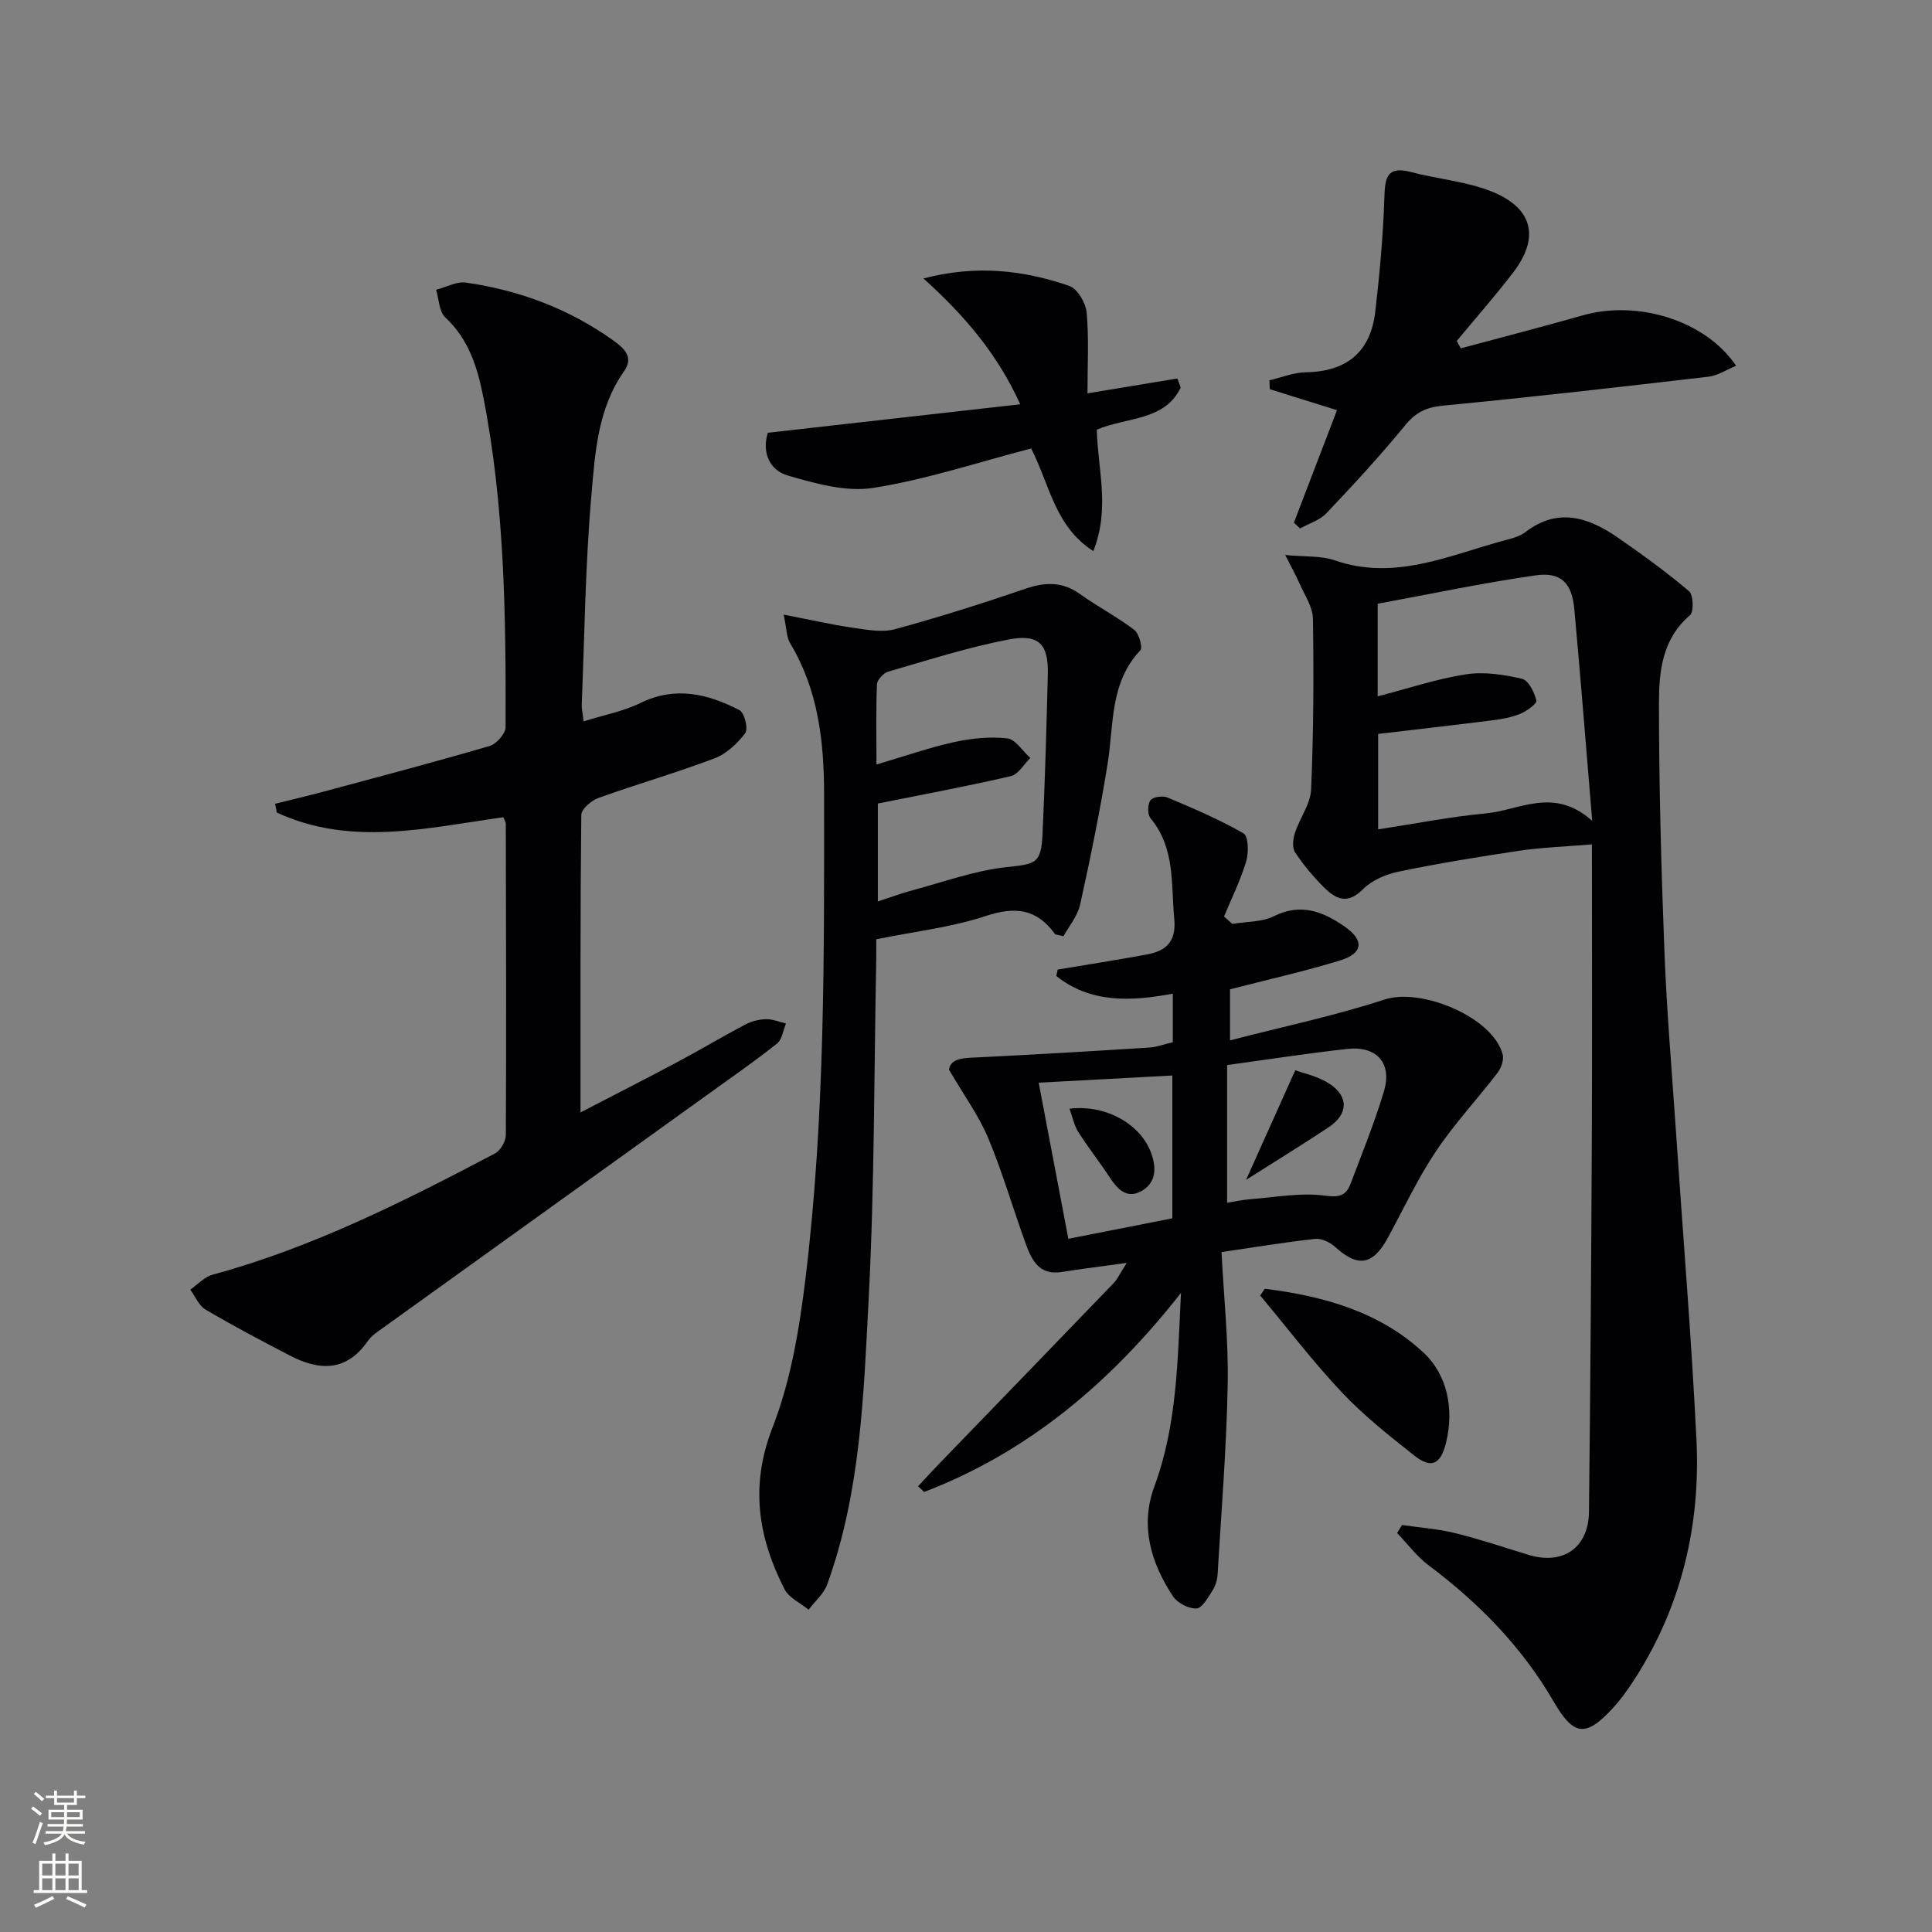
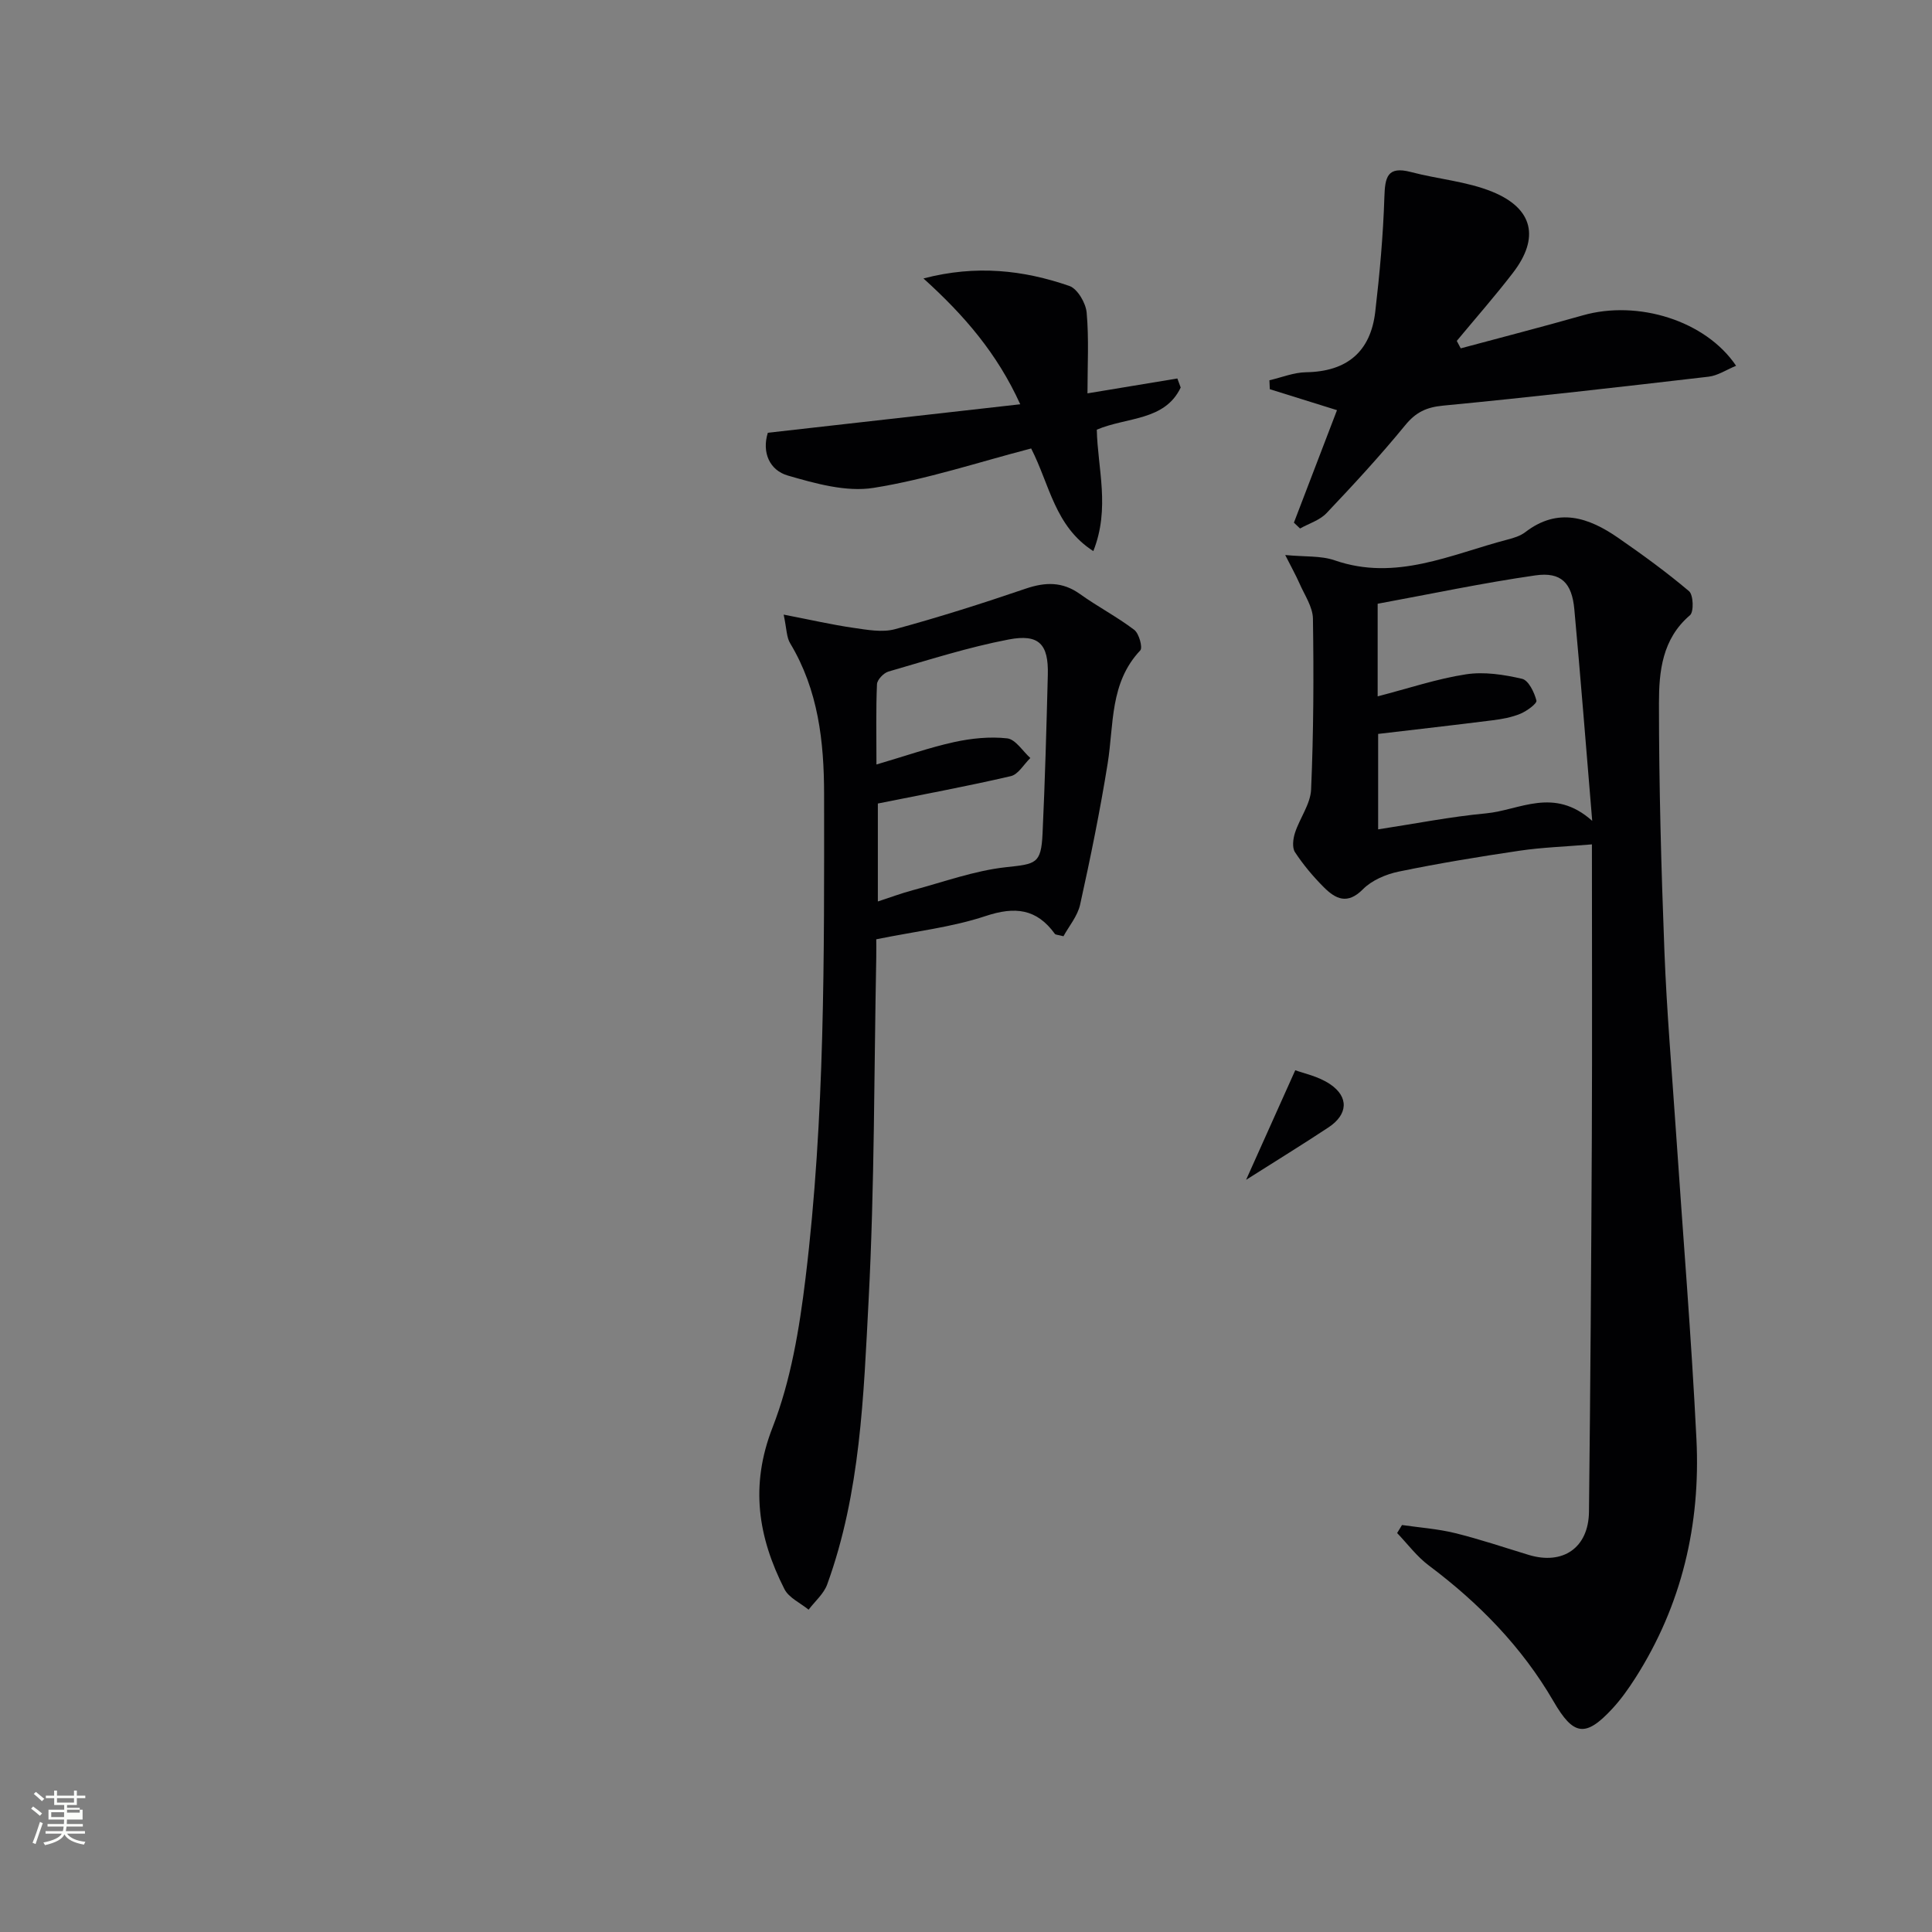
<svg xmlns="http://www.w3.org/2000/svg" enable-background="new 0 0 400 400" viewBox="0 0 400 400">
  <rect x="0" y="0" width="400" height="400" fill="#808080" stroke="none" />
  <g fill="#010103">
    <path d="m266.09 114.91c4.1.4 7.39.11 10.24 1.1 12.71 4.4 24.07-1.24 35.8-4.3 1.27-.33 2.64-.75 3.66-1.53 6.79-5.22 13.13-3.05 19.23 1.17 5.04 3.49 10.01 7.1 14.68 11.05.9.77 1.02 4.28.19 4.98-5.77 4.9-6.42 11.67-6.42 18.2 0 17.13.47 34.27 1.13 51.39.48 12.45 1.55 24.88 2.39 37.31 1.43 21.23 3.19 42.44 4.24 63.69.87 17.65-3.02 34.35-12.64 49.43-1.43 2.23-2.98 4.43-4.78 6.37-5.58 6.03-8.06 5.57-12.18-1.54-6.53-11.25-15.45-20.35-25.83-28.13-2.47-1.85-4.38-4.45-6.54-6.7.34-.55.68-1.11 1.01-1.66 3.66.53 7.39.79 10.97 1.67 5.14 1.26 10.17 2.97 15.24 4.51 7.1 2.16 12.41-1.45 12.5-8.92.29-25.79.47-51.58.59-77.37.09-19.96.02-39.93.02-60.81-5.59.47-10.33.62-14.98 1.31-8.37 1.24-16.72 2.61-25 4.32-2.65.55-5.58 1.79-7.43 3.66-3.21 3.25-5.66 2.01-8.07-.39-2.22-2.22-4.28-4.67-6-7.29-.62-.95-.4-2.77.01-4.02.99-3.04 3.2-5.94 3.33-8.96.51-11.77.56-23.57.38-35.36-.04-2.45-1.74-4.9-2.79-7.31-.77-1.74-1.7-3.39-2.95-5.87zm19.14 29.26c6.44-1.66 12.28-3.64 18.29-4.56 3.76-.58 7.85.06 11.61.93 1.33.31 2.54 2.8 2.97 4.5.16.62-1.98 2.17-3.31 2.73-1.81.75-3.83 1.12-5.79 1.36-7.84.99-15.7 1.88-23.67 2.82v19.76c7.61-1.16 14.94-2.62 22.33-3.31 6.97-.65 14.02-5.58 21.99 1.55-1.32-15.76-2.41-29.78-3.7-43.79-.5-5.48-2.74-7.8-8.08-7.03-10.93 1.57-21.75 3.87-32.64 5.87z" />
-     <path d="m104.22 169.2c-15.87 2.21-31.6 6.13-46.92-.98-.11-.6-.23-1.2-.34-1.81 3.29-.82 6.6-1.59 9.88-2.47 11.52-3.1 23.07-6.14 34.52-9.49 1.42-.41 3.32-2.56 3.32-3.91.06-22.95-.17-45.89-4.66-68.54-1.22-6.1-3.02-11.81-7.84-16.29-1.29-1.2-1.29-3.77-1.89-5.72 2.07-.53 4.24-1.76 6.2-1.48 11.01 1.59 21.21 5.38 30.36 11.89 2.42 1.72 4.42 3.53 2.35 6.47-5.46 7.76-6 16.9-6.76 25.7-1.26 14.39-1.41 28.88-2 43.34-.03.81.18 1.63.39 3.44 4.13-1.3 8.2-2.06 11.78-3.81 7.25-3.54 13.97-1.88 20.49 1.49 1.03.53 1.85 3.89 1.19 4.76-1.61 2.14-3.88 4.28-6.34 5.21-7.91 3-16.07 5.34-24.03 8.2-1.48.53-3.56 2.31-3.57 3.53-.22 20.29-.16 40.58-.16 61.58 6.47-3.35 13.34-6.85 20.15-10.48 4.69-2.5 9.25-5.23 13.95-7.71 1.29-.68 2.86-1.07 4.31-1.11 1.37-.03 2.75.57 4.13.9-.6 1.41-.8 3.31-1.85 4.14-4.55 3.62-9.34 6.95-14.07 10.35-22.42 16.12-44.86 32.22-67.28 48.35-1.21.87-2.57 1.73-3.4 2.92-4.42 6.36-10.02 6.15-16.1 2.99-5.89-3.06-11.76-6.16-17.48-9.53-1.38-.81-2.12-2.72-3.16-4.12 1.53-1.06 2.91-2.63 4.6-3.09 20.68-5.62 39.65-15.19 58.47-25.1 1.14-.6 2.26-2.51 2.27-3.81.11-21.49.04-42.98-.01-64.48-.01-.28-.22-.58-.5-1.33z" />
-     <path d="m255.15 191.28c2.88-.49 6.08-.35 8.59-1.59 5.66-2.82 10.31-.9 14.76 2.22 3.99 2.8 3.68 5.48-1.02 6.93-7.42 2.28-15.01 3.97-22.82 5.99v10.57c11.08-2.87 21.73-5.1 32-8.46 7.63-2.49 22.39 3.63 24.45 11.35.3 1.12-.3 2.82-1.06 3.82-4.2 5.48-8.96 10.57-12.78 16.29-3.77 5.64-6.66 11.87-9.92 17.85-3.12 5.73-6.2 6.2-10.91 1.92-1.06-.96-2.83-1.81-4.16-1.67-6.25.68-12.46 1.72-19.38 2.73.48 9.32 1.46 18.42 1.28 27.5-.25 13.08-1.31 26.15-2.09 39.22-.07 1.13-.42 2.37-1.03 3.31-.93 1.44-2.14 3.68-3.33 3.75-1.62.09-3.97-1.13-4.89-2.53-4.58-6.93-6.84-14.62-3.85-22.7 4.76-12.88 4.82-26.32 5.52-40.1-14.38 18.32-31.42 32.9-53.19 41.22-.41-.4-.83-.79-1.24-1.19 1.5-1.61 2.98-3.23 4.51-4.81 12.01-12.42 24.03-24.83 36.01-37.28.75-.78 1.21-1.85 2.68-4.15-5.36.74-9.46 1.25-13.55 1.89-4.52.7-6.1-2.4-7.31-5.71-2.67-7.32-4.82-14.84-7.82-22.01-1.94-4.65-5.01-8.83-8.13-14.19.39-2.46 3.19-2.39 6.13-2.54 11.78-.58 23.55-1.28 35.31-2.02 1.61-.1 3.18-.71 4.91-1.11 0-3.32 0-6.44 0-10.05-8.67 1.62-17.08 1.99-24.12-3.66.09-.44.19-.88.28-1.33 6.14-1.03 12.29-1.99 18.4-3.11 3.99-.73 6.19-2.62 5.74-7.36-.68-7.22.23-14.67-4.92-20.87-.65-.78-.62-2.87-.01-3.71.51-.71 2.54-.99 3.52-.58 5.36 2.26 10.74 4.55 15.76 7.44 1.01.58 1.08 4 .54 5.79-1.17 3.91-3.02 7.62-4.59 11.42.57.5 1.15 1.01 1.73 1.52zm-1.09 57.74c1.43-.23 3.17-.62 4.93-.75 5.09-.39 10.3-1.4 15.26-.73 3.03.41 4.43.02 5.36-2.43 2.41-6.35 4.97-12.67 6.92-19.17 1.74-5.83-1.48-9.44-7.6-8.77-8.05.89-16.05 2.13-24.87 3.34zm-39.01-24.86c2.15 11.31 4.12 21.68 6.14 32.32 7.56-1.49 14.63-2.88 21.53-4.24 0-9.98 0-19.41 0-29.57-9.21.49-18.1.97-27.67 1.49z" />
    <path d="m162.25 127.25c5.7 1.1 10.02 2.1 14.39 2.73 2.87.41 6 1.01 8.68.28 9.1-2.47 18.1-5.34 27.02-8.38 4.08-1.39 7.62-1.49 11.26 1.11 3.64 2.61 7.66 4.7 11.23 7.41 1 .76 1.79 3.68 1.25 4.26-6.34 6.71-5.45 15.31-6.75 23.41-1.57 9.79-3.56 19.53-5.7 29.21-.53 2.39-2.33 4.5-3.45 6.56-1.17-.31-1.63-.29-1.78-.49-3.77-5.21-8.24-5.72-14.32-3.7-7 2.33-14.49 3.16-22.66 4.82 0 .56.03 2.17 0 3.77-.46 23.63-.35 47.29-1.58 70.88-1.04 19.84-1.67 39.9-8.58 58.92-.71 1.95-2.54 3.5-3.85 5.23-1.7-1.4-4.09-2.46-5-4.26-5.45-10.74-7.17-21.39-2.47-33.45 3.8-9.74 5.57-20.49 6.84-30.97 4.04-33.26 3.86-66.72 3.84-100.16-.01-10.92-1.21-21.55-7-31.2-.79-1.26-.74-3.02-1.37-5.98zm19.5 59.39c2.63-.86 4.89-1.71 7.22-2.33 6.4-1.71 12.75-4.04 19.26-4.76 6.22-.68 7.33-.64 7.62-6.98.51-10.95.81-21.92 1.09-32.88.16-6.29-1.79-8.5-8.11-7.29-8.42 1.61-16.64 4.26-24.89 6.64-.99.29-2.32 1.68-2.37 2.61-.23 5.23-.11 10.47-.11 16.63 6.03-1.77 10.99-3.52 16.09-4.64 3.57-.78 7.38-1.17 10.98-.77 1.73.2 3.2 2.64 4.79 4.07-1.34 1.29-2.49 3.39-4.04 3.75-8.92 2.08-17.94 3.74-27.53 5.67z" />
    <path d="m302.43 72.12c8.44-2.27 16.91-4.45 25.31-6.84 11.34-3.22 25.38 1.07 31.7 10.45-2 .82-3.79 2.04-5.7 2.26-18.3 2.13-36.61 4.23-54.96 5.99-3.46.33-5.64 1.36-7.84 4.05-5.16 6.3-10.69 12.3-16.3 18.21-1.39 1.47-3.63 2.14-5.48 3.18-.42-.4-.85-.81-1.27-1.21 2.97-7.74 5.93-15.49 8.92-23.29-4.96-1.55-9.44-2.94-13.91-4.34-.03-.62-.06-1.23-.08-1.85 2.52-.58 5.04-1.62 7.57-1.66 8.44-.13 13.37-4.21 14.34-12.51.92-7.88 1.64-15.81 1.89-23.74.13-4.12.58-6.5 5.51-5.2 5.58 1.47 11.53 1.93 16.81 4.07 8.52 3.46 9.85 9.57 4.31 16.78-3.71 4.83-7.75 9.42-11.64 14.11.27.51.55 1.03.82 1.54z" />
    <path d="m191.19 57.65c10.95-2.86 20.72-1.72 30.2 1.55 1.69.58 3.41 3.53 3.59 5.52.49 5.43.17 10.93.17 16.72 6.48-1.07 12.54-2.07 18.61-3.08.23.62.46 1.25.69 1.87-3.29 6.95-11.18 6.09-17.37 8.73.17 8.05 2.81 16.25-.72 25.14-7.99-5.13-9.01-13.71-12.87-21.25-10.9 2.83-21.63 6.41-32.64 8.16-5.67.9-12.03-.9-17.76-2.56-3.72-1.08-5.4-4.74-4.12-8.85 17.18-1.94 34.3-3.87 52.26-5.9-4.75-10.46-11.53-18.37-20.04-26.05z" />
-     <path d="m261.86 266.83c12.13 1.48 23.89 4.79 32.94 13.29 4.8 4.5 6.32 11.58 4.58 18.6-1.11 4.47-3.01 5.43-6.56 2.64-5.2-4.11-10.46-8.27-14.99-13.07-5.99-6.36-11.31-13.35-16.92-20.07.32-.47.64-.93.95-1.39z" />
    <path d="m257.99 244.27c3.68-8.2 6.72-14.97 10.18-22.69 1.61.61 4.74 1.23 7.18 2.87 3.99 2.67 3.72 6.33-.34 8.99-5.3 3.5-10.72 6.84-17.02 10.83z" />
-     <path d="m221.43 229.54c7.65-.91 14.83 3.29 16.95 9.3 1.12 3.17.9 6.17-2.17 7.82-2.93 1.58-4.87-.47-6.46-2.9-2.08-3.18-4.46-6.17-6.5-9.39-.87-1.37-1.19-3.1-1.82-4.83z" />
  </g>
-   <path d="m6.44 374.46.42-.45c.65.47 1.27.95 1.85 1.44l-.45.49c-.65-.56-1.25-1.06-1.82-1.48m.93 7.33-.63-.26c.55-1.36 1.05-2.8 1.53-4.33.19.1.38.19.59.27-.47 1.29-.96 2.73-1.49 4.32m-.38-10.38.44-.42c.43.34 1.01.82 1.74 1.44l-.49.49c-.53-.51-1.09-1.01-1.69-1.51m2.5.35h1.72v-1.04h.59v1.04h3.52v-1.04h.59v1.04h1.75v.53h-1.75v1.42h-2.03v.97h3.22v2.03h-3.24c0 .35-.01.66-.03.93h3.32v.53h-3.37c-.03.27-.08.58-.15.94h3.96v.53h-3.71c.67.92 1.93 1.48 3.79 1.68-.13.24-.23.44-.29.59-2.13-.38-3.48-1.08-4.04-2.12-.43.97-1.77 1.72-4.03 2.23-.09-.19-.2-.37-.33-.55 2.1-.42 3.37-1.03 3.81-1.83h-3.36v-.53h3.58c.08-.29.13-.61.16-.94h-3.33v-.53h3.39c.02-.27.04-.58.04-.93h-3.23v-2.03h3.25v-.97h-2.07v-1.42h-1.73zm1.12 3.44v1h2.65c.01-.3.02-.44.01-.4v-.25-.35zm1.19-2h3.52v-.91h-3.52zm4.71 2h-2.63v.59c0 .15-.01.28-.01.4h2.64z" fill="#fbfcfa" />
-   <path d="m13.56 383.74h.63v1.52h2.72v6.07h1.13v.6h-11.06v-.6h1.13v-6.07h2.73v-1.52h.63v1.52h2.1v-1.52zm-2.69 8.83.38.56c-1.24.63-2.53 1.25-3.85 1.85-.1-.21-.21-.42-.34-.63 1.37-.55 2.63-1.15 3.81-1.78m-2.13-4.27h2.1v-2.45h-2.1zm0 3.04h2.1v-2.46h-2.1zm2.72-3.04h2.1v-2.45h-2.1zm0 3.04h2.1v-2.46h-2.1zm6.07 3.6c-1.41-.71-2.7-1.3-3.86-1.78l.35-.56c1.45.62 2.75 1.19 3.88 1.72zm-1.25-9.09h-2.1v2.45h2.1zm-2.09 5.49h2.1v-2.46h-2.1z" fill="#fbfcfa" />
+   <path d="m6.44 374.46.42-.45c.65.47 1.27.95 1.85 1.44l-.45.49c-.65-.56-1.25-1.06-1.82-1.48m.93 7.33-.63-.26c.55-1.36 1.05-2.8 1.53-4.33.19.1.38.19.59.27-.47 1.29-.96 2.73-1.49 4.32m-.38-10.38.44-.42c.43.34 1.01.82 1.74 1.44l-.49.49c-.53-.51-1.09-1.01-1.69-1.51m2.5.35h1.72v-1.04h.59v1.04h3.52v-1.04h.59v1.04h1.75v.53h-1.75v1.42h-2.03v.97h3.22v2.03h-3.24c0 .35-.01.66-.03.93h3.32v.53h-3.37c-.03.27-.08.58-.15.94h3.96v.53h-3.71c.67.92 1.93 1.48 3.79 1.68-.13.24-.23.44-.29.59-2.13-.38-3.48-1.08-4.04-2.12-.43.97-1.77 1.72-4.03 2.23-.09-.19-.2-.37-.33-.55 2.1-.42 3.37-1.03 3.81-1.83h-3.36v-.53h3.58c.08-.29.13-.61.16-.94h-3.33v-.53h3.39c.02-.27.04-.58.04-.93h-3.23v-2.03h3.25v-.97h-2.07v-1.42h-1.73zm1.12 3.44v1h2.65c.01-.3.02-.44.01-.4v-.25-.35zm1.19-2h3.52v-.91h-3.52m4.71 2h-2.63v.59c0 .15-.01.28-.01.4h2.64z" fill="#fbfcfa" />
</svg>